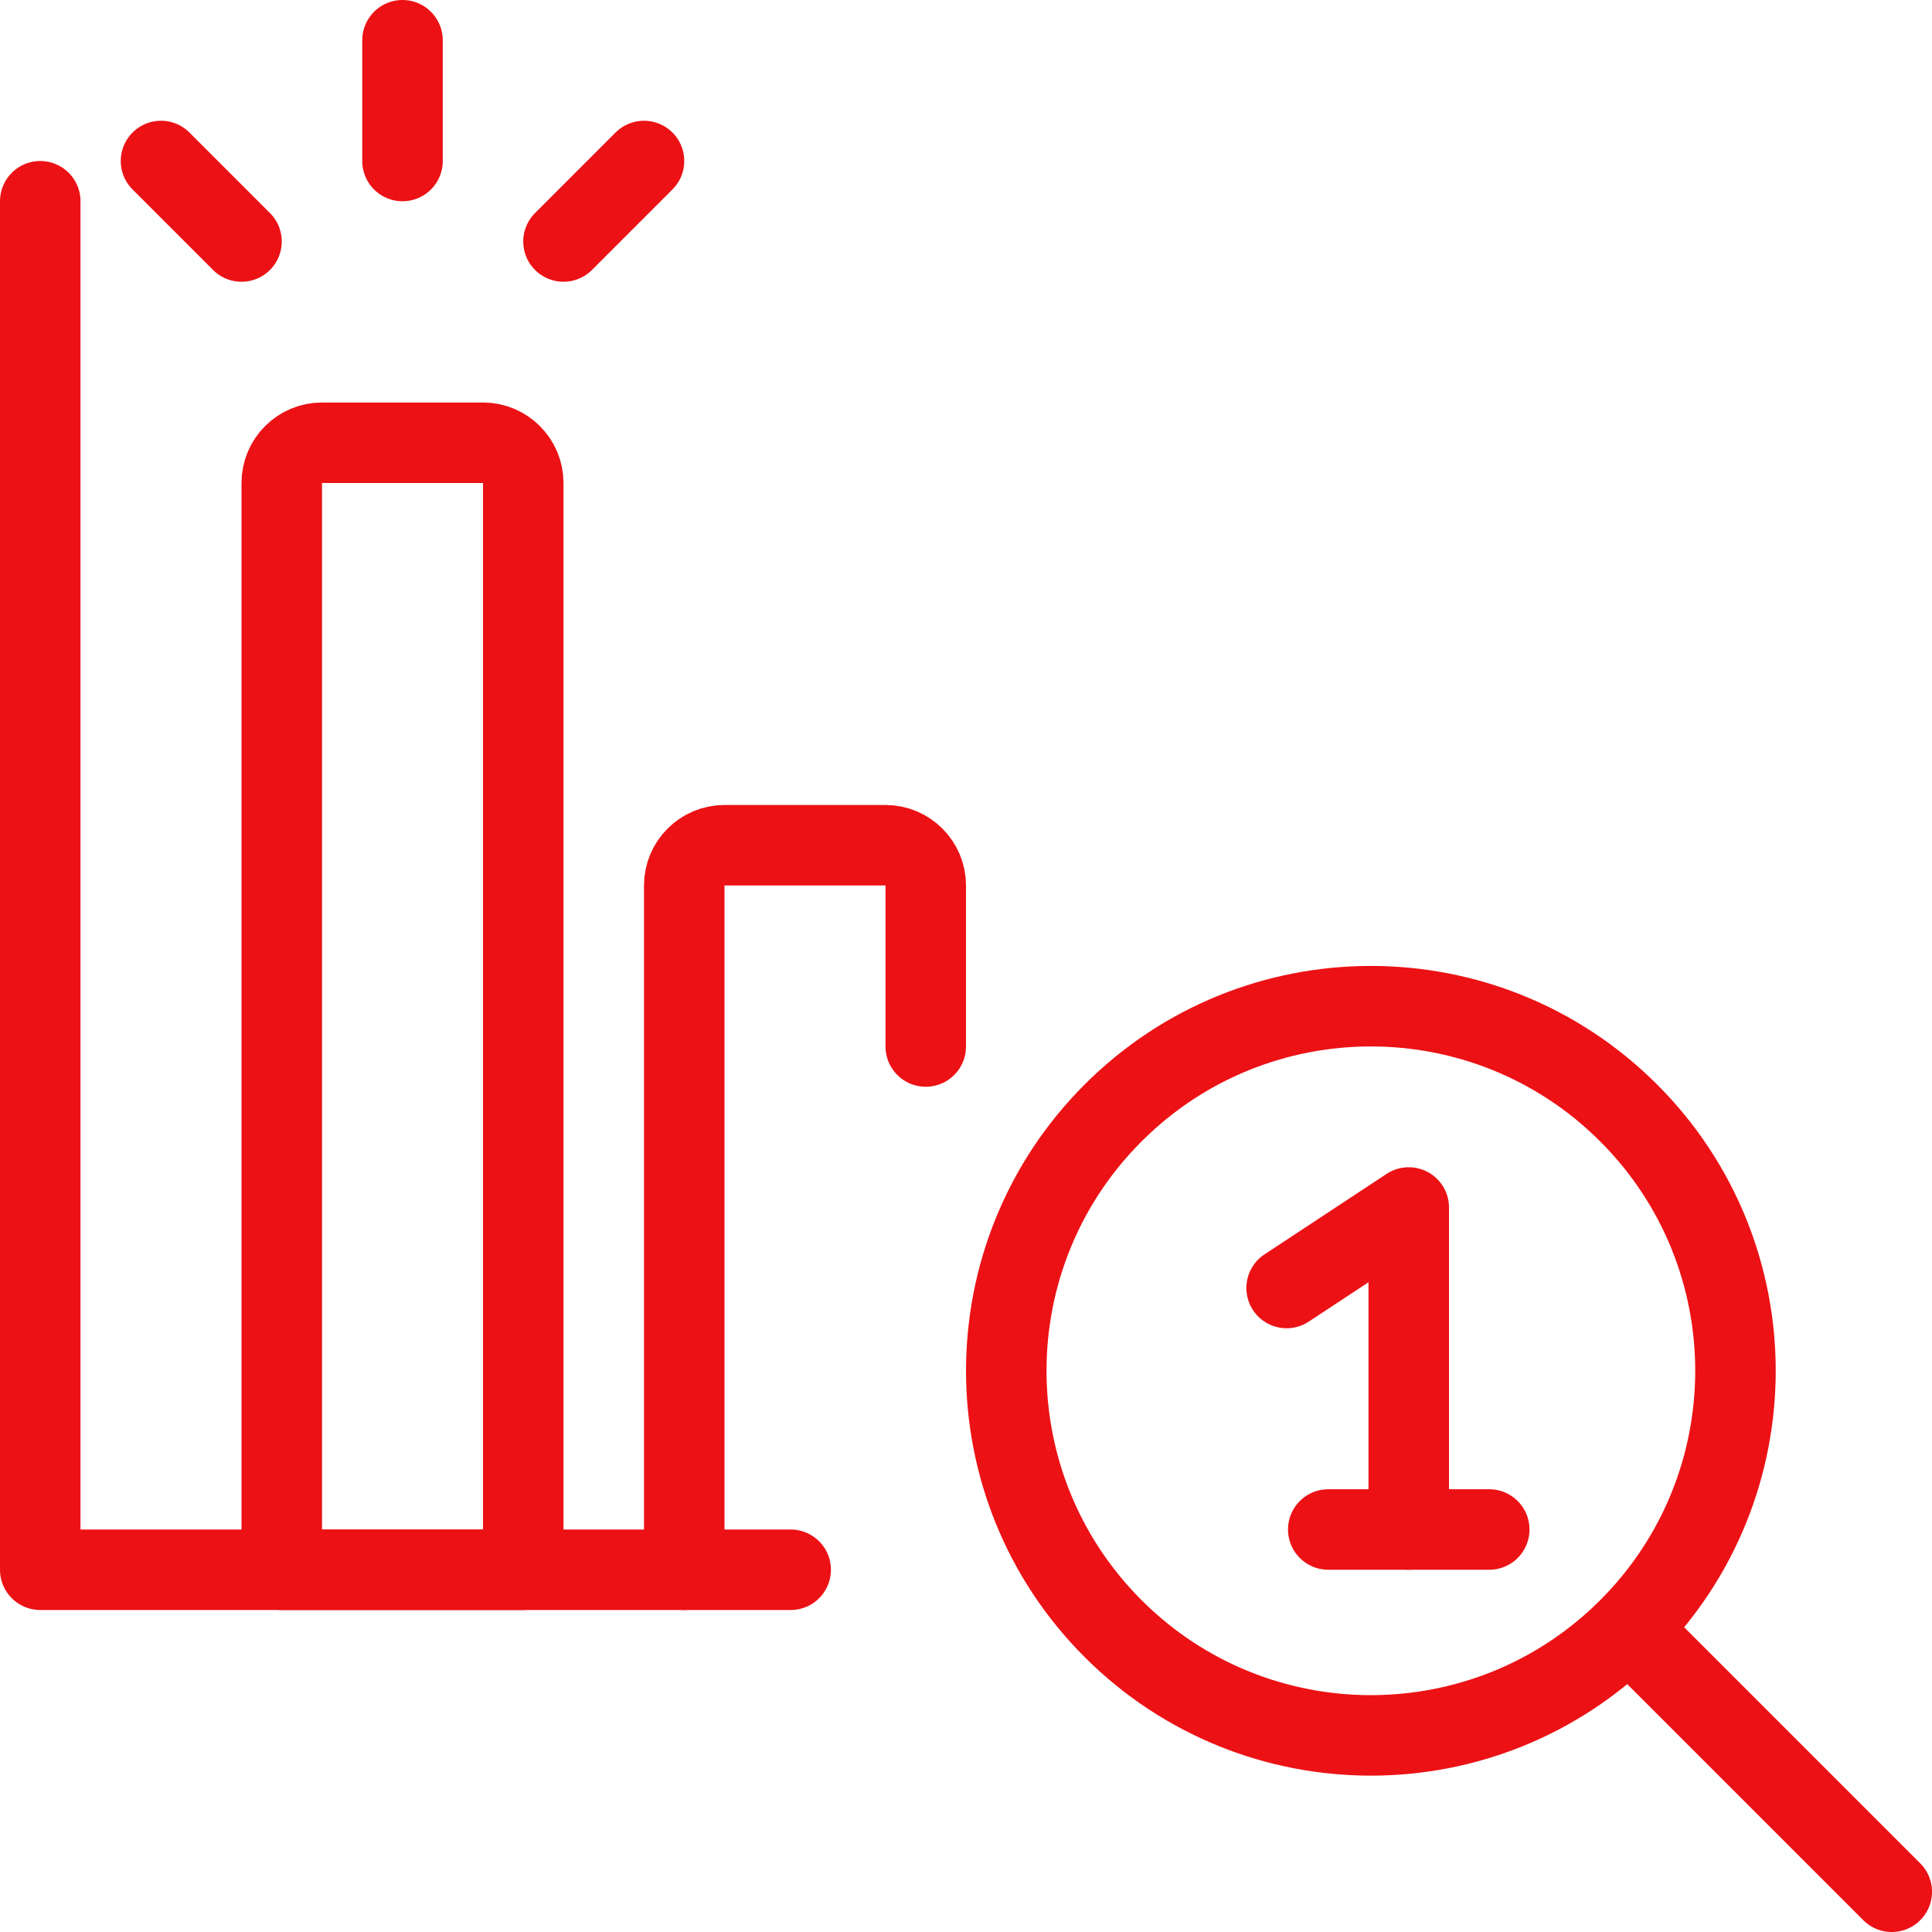
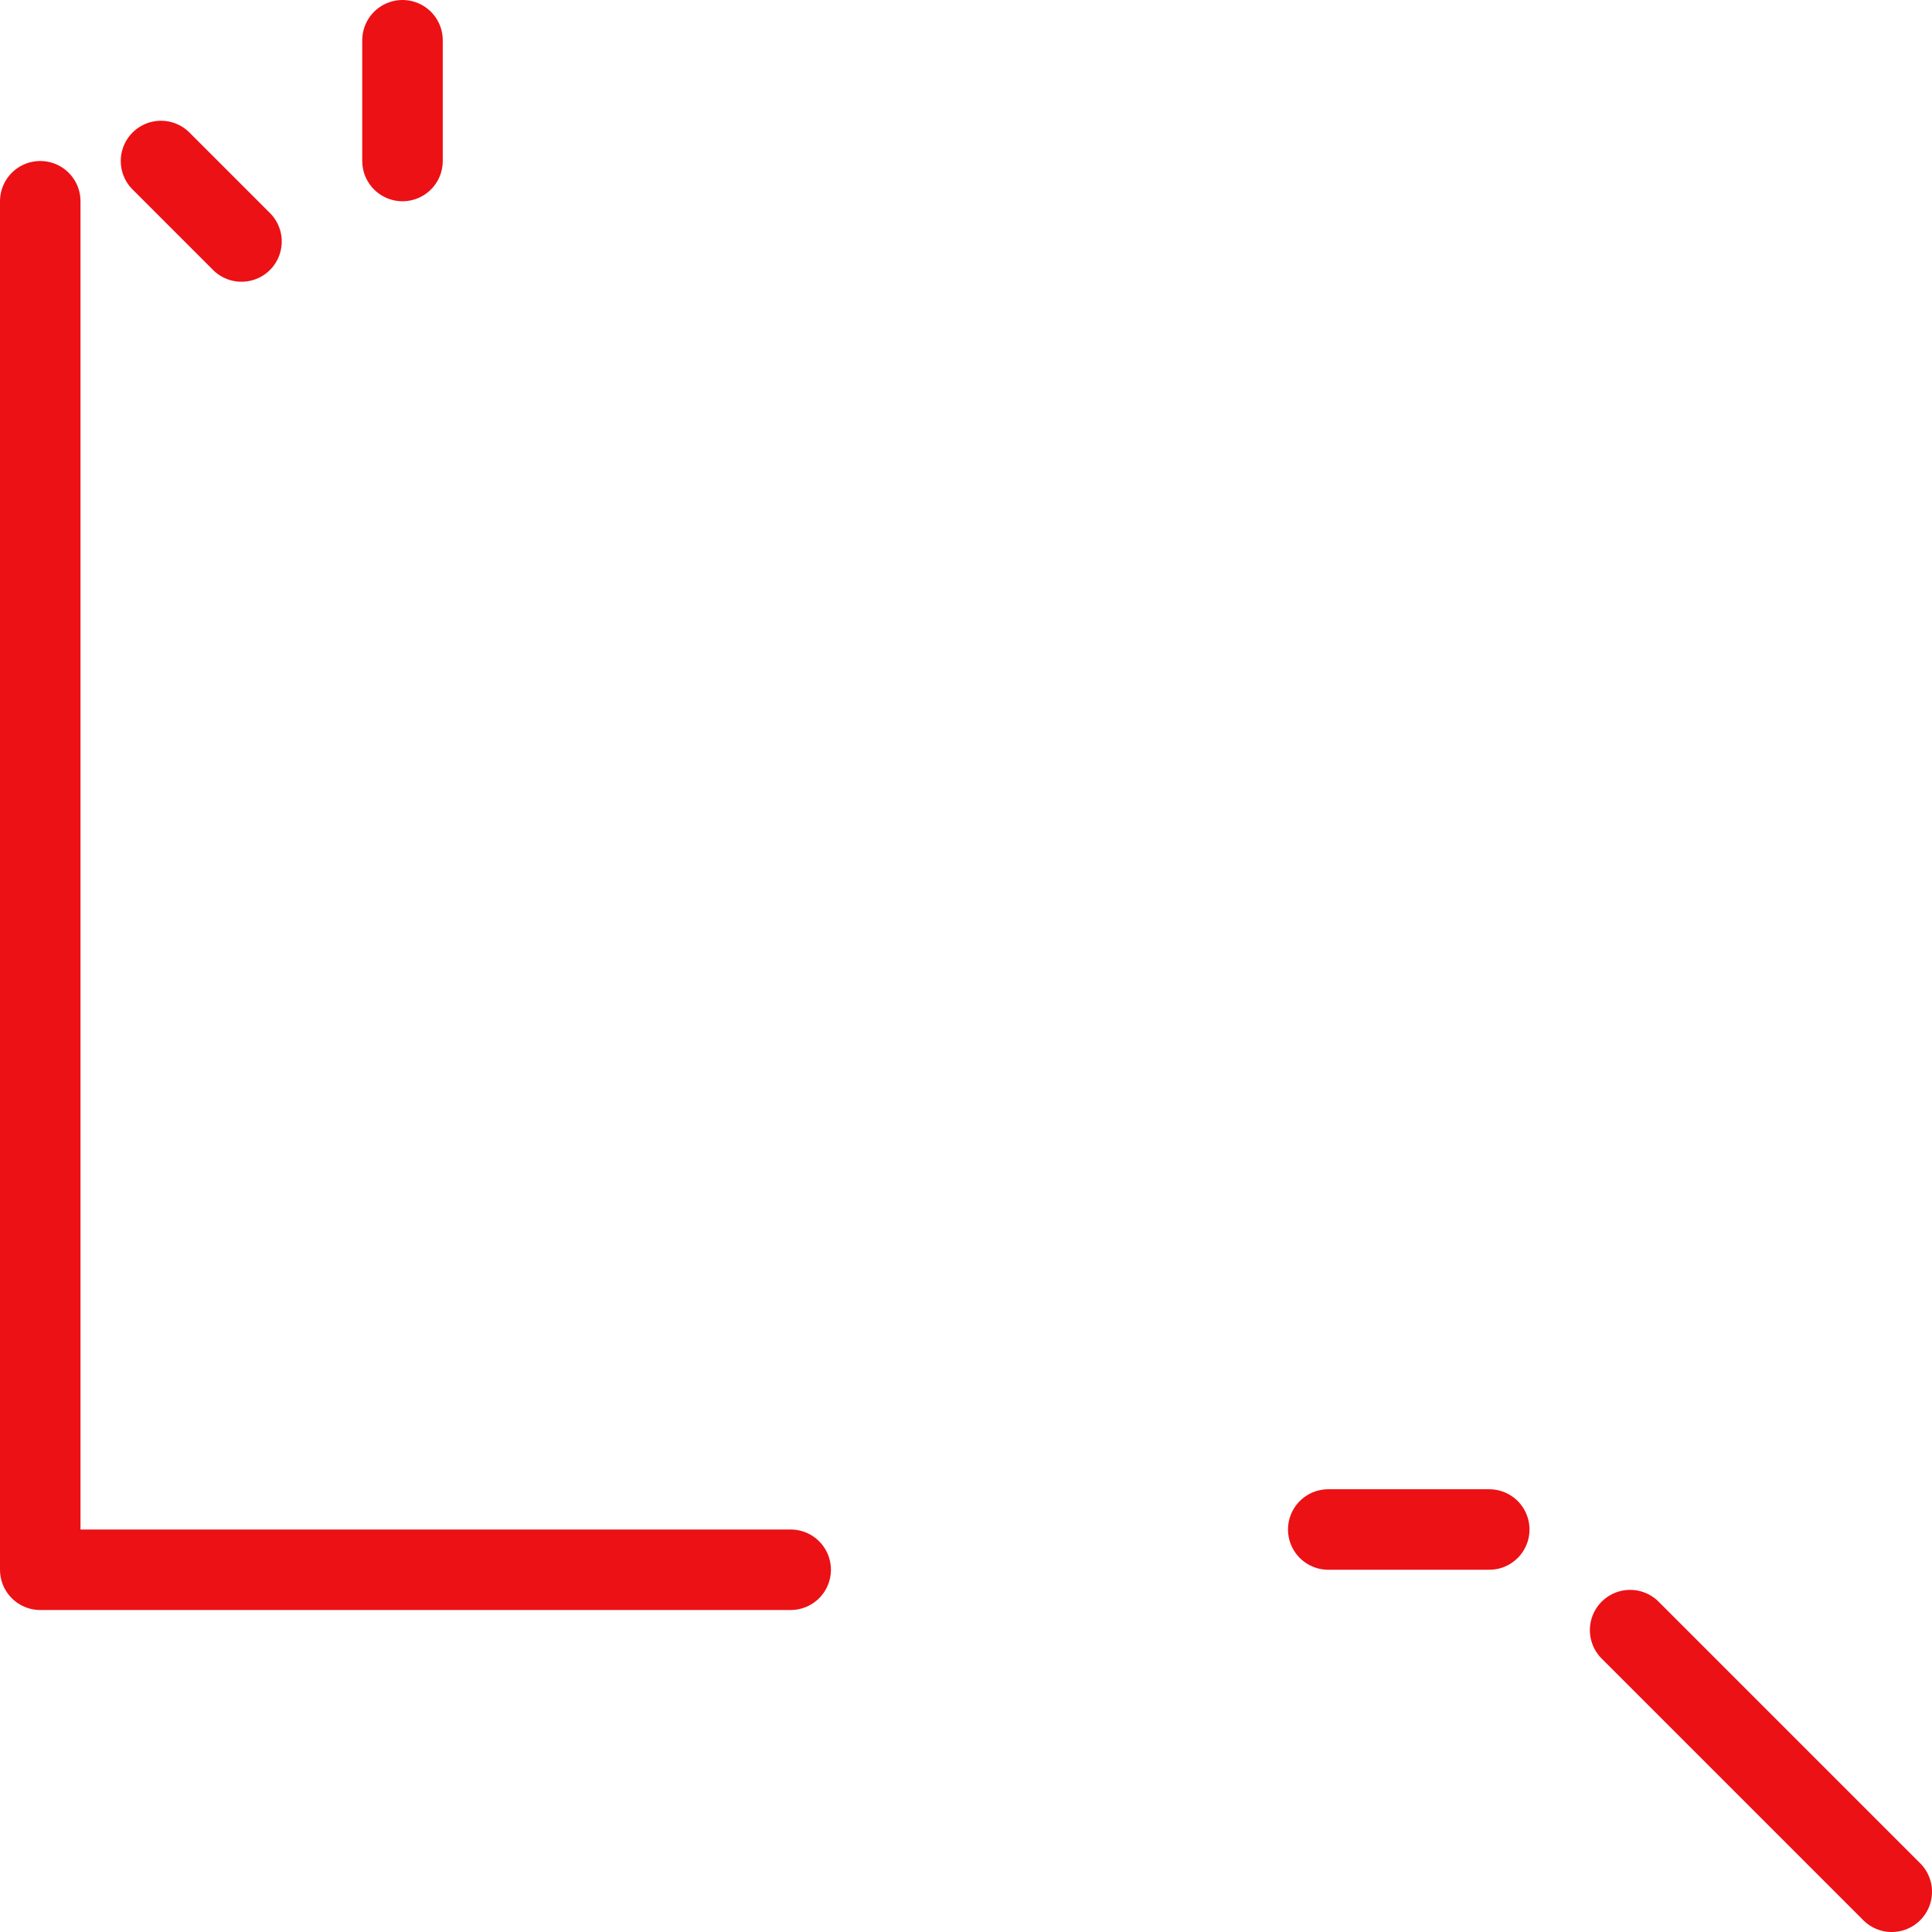
<svg xmlns="http://www.w3.org/2000/svg" version="1.1" viewBox="0 0 24 24">
  <g stroke-linecap="round" stroke-width="1" stroke="#EC1115" fill="none" stroke-linejoin="round">
    <path d="M0.5,2.5v17h9.322" />
-     <path d="M6.5,19.5h-3v-13.5l5.77316e-15,7.54979e-08c-4.16963e-08,-0.276 0.224,-0.5 0.5,-0.5h2l-2.18557e-08,8.88178e-16c0.276,-1.20706e-08 0.5,0.224 0.5,0.5Z" />
-     <path d="M8.5,19.5v-8.5l5.32907e-15,7.54979e-08c-4.16963e-08,-0.276 0.224,-0.5 0.5,-0.5h2h-2.18557e-08c0.276,-1.20706e-08 0.5,0.224 0.5,0.5v2" />
-     <path d="M15.983,16l1.517,-1v4" />
    <path d="M2,2l1,1" />
    <path d="M5,0.5v1.5" />
-     <path d="M8,2l-1,1" />
-     <path d="M20.232,13.826c1.769,1.769 1.769,4.636 0,6.405c-1.769,1.769 -4.636,1.769 -6.405,0c-1.769,-1.769 -1.769,-4.636 0,-6.405c1.769,-1.769 4.636,-1.769 6.405,0" />
    <path d="M23.5,23.5l-3.25,-3.25" />
    <path d="M16.5,19h2" />
  </g>
</svg>